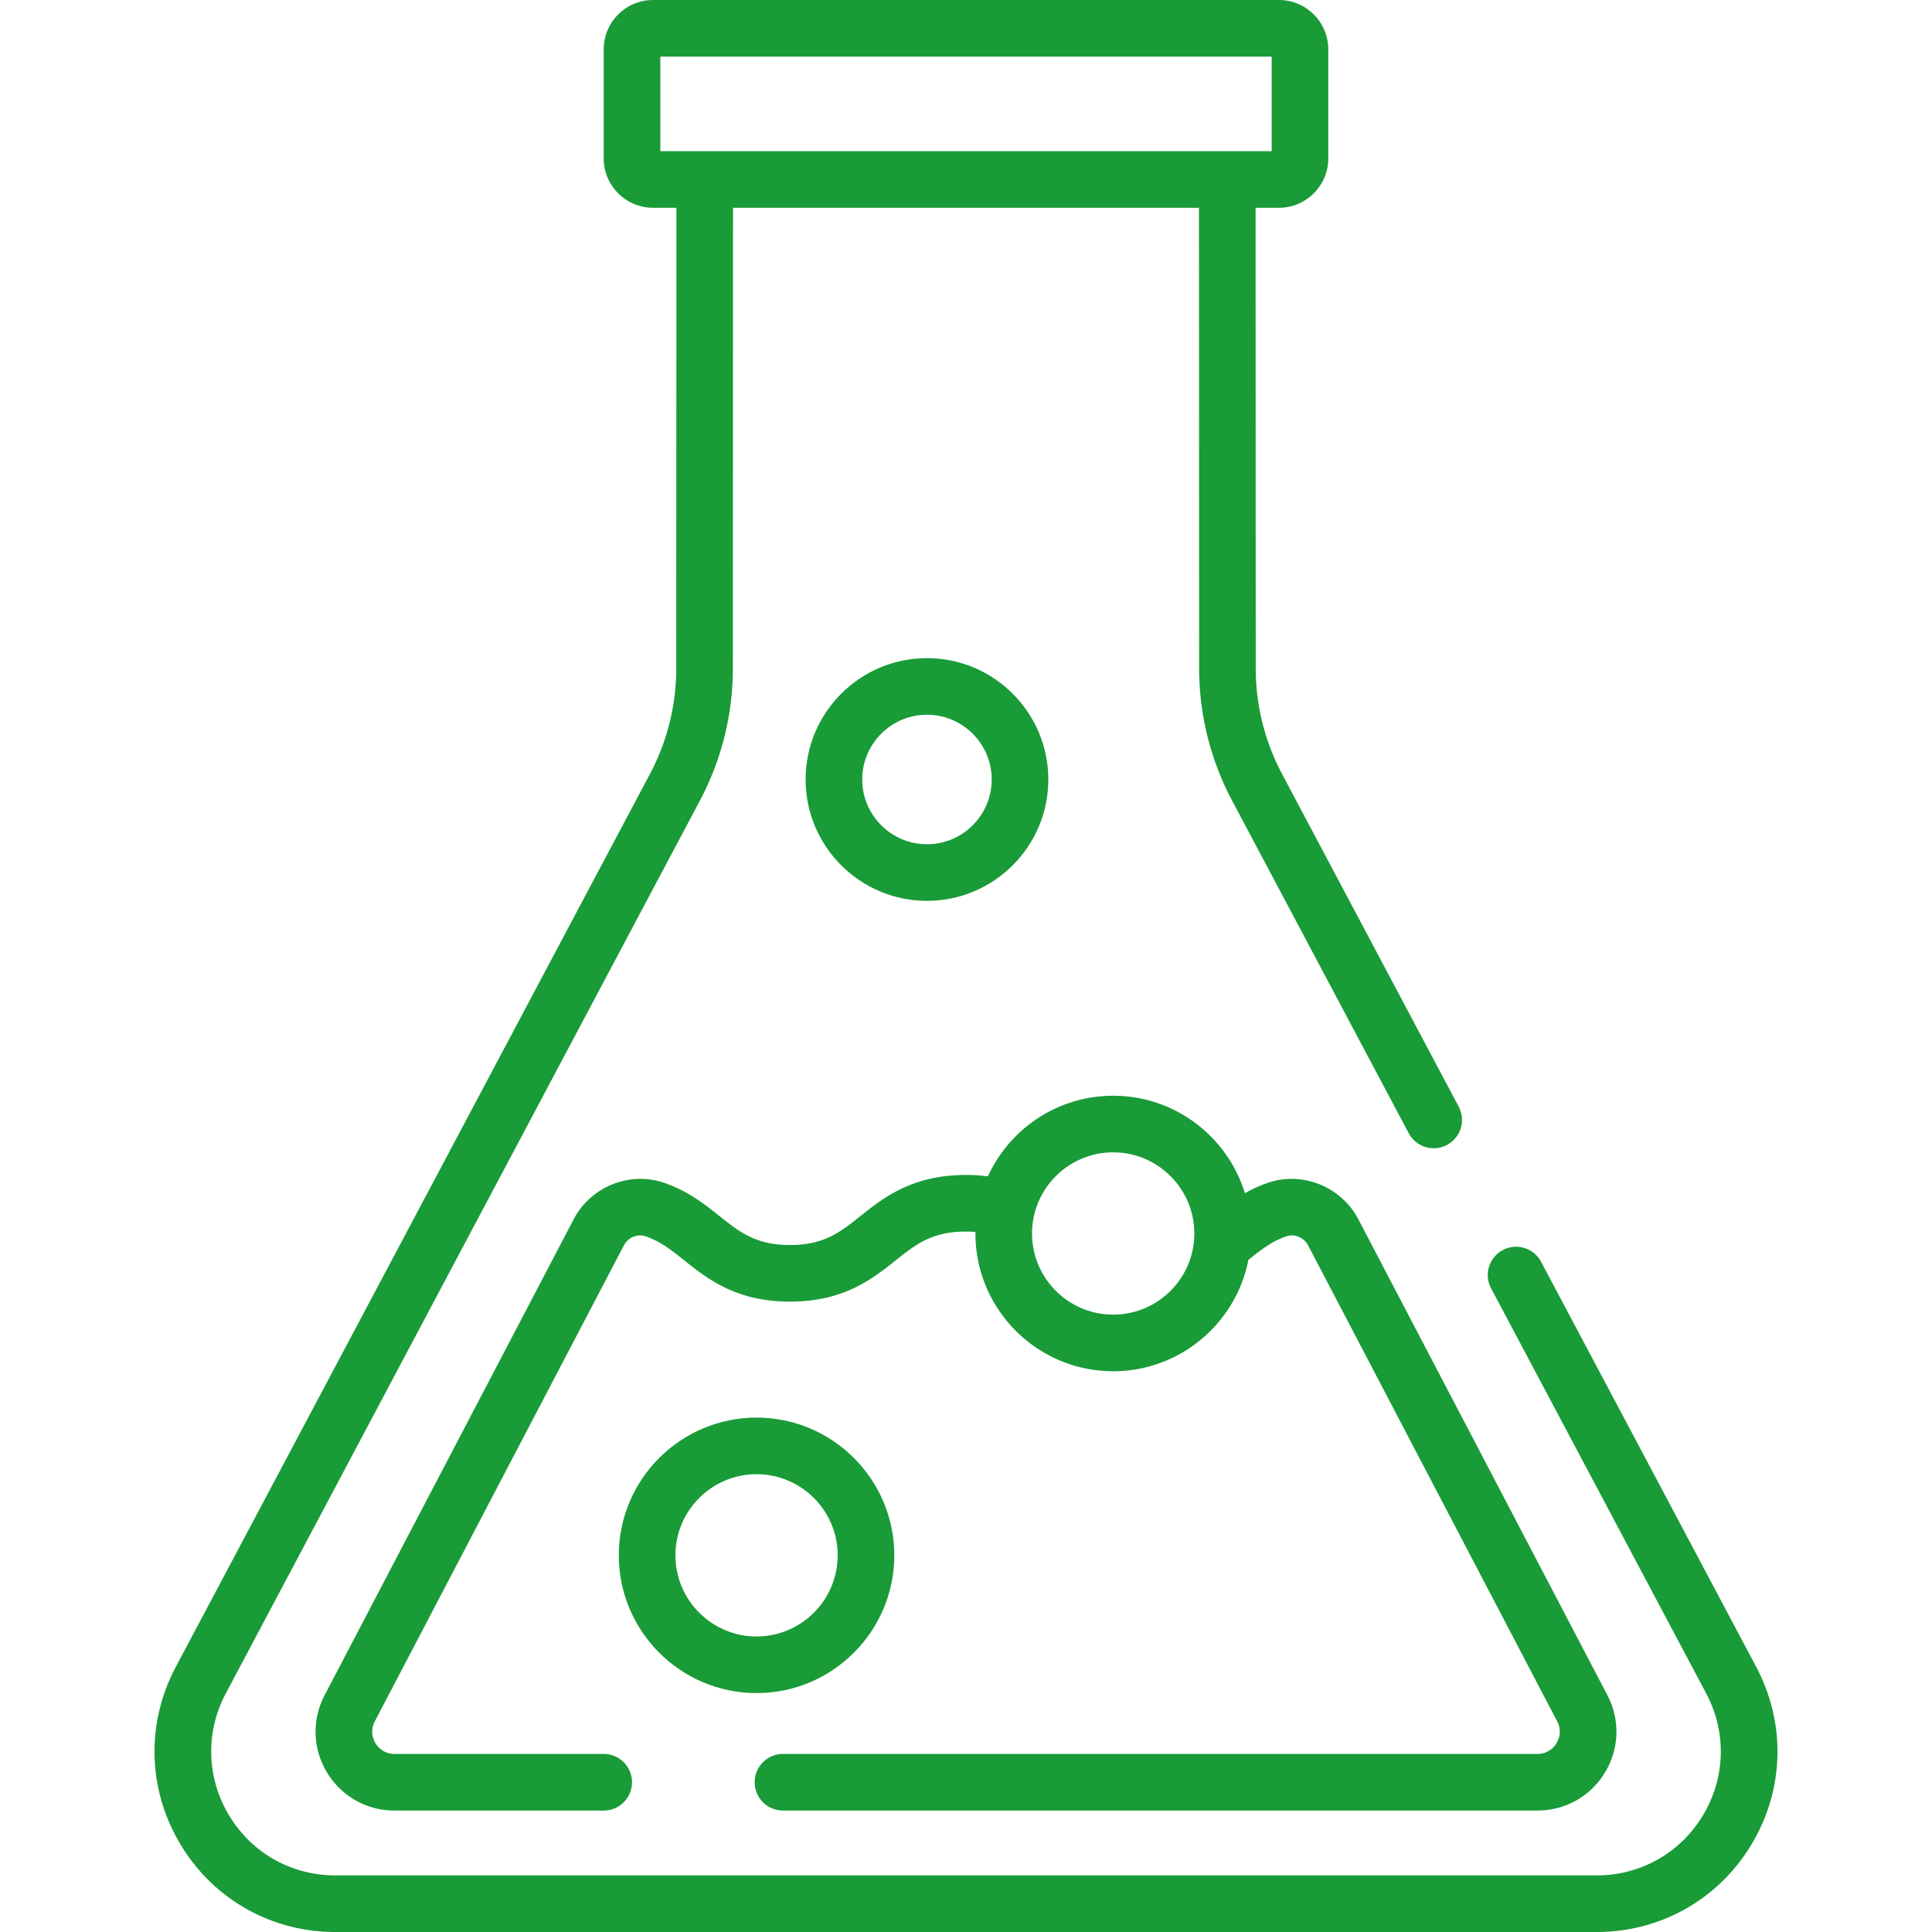
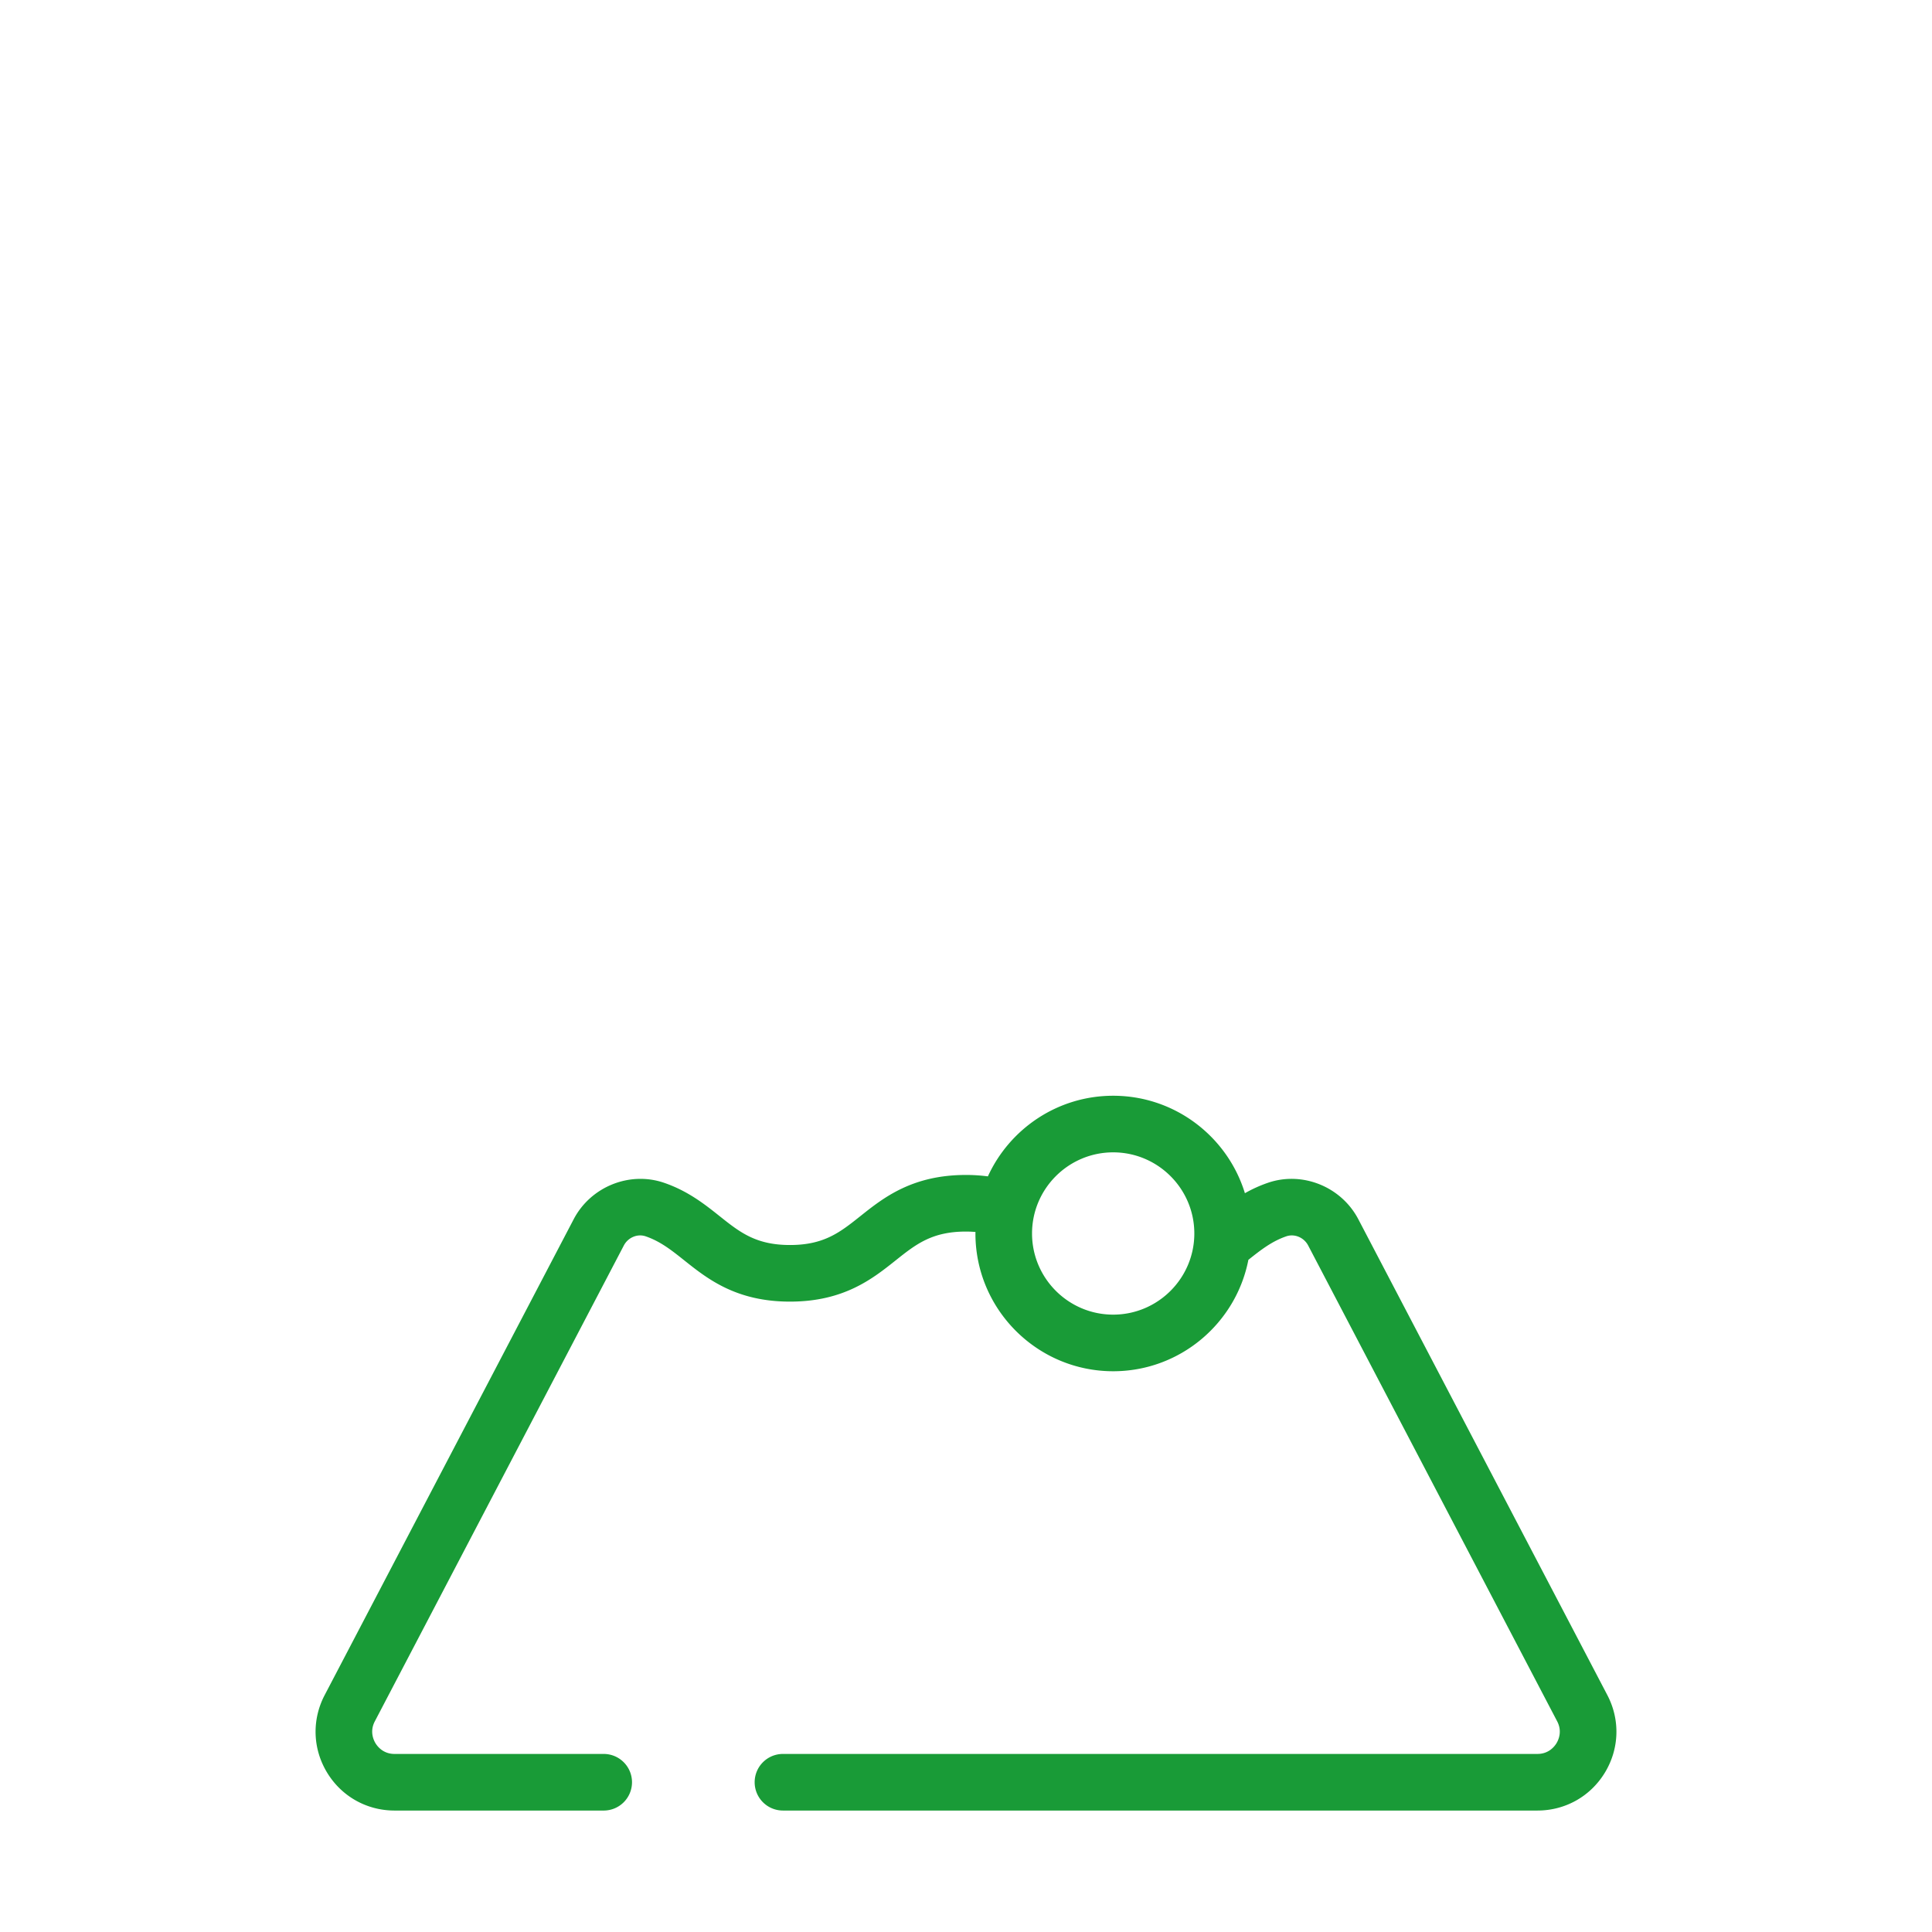
<svg xmlns="http://www.w3.org/2000/svg" version="1.1" width="512" height="512" x="0" y="0" viewBox="0 0 512.001 512.001" style="enable-background:new 0 0 512 512" xml:space="preserve" class="">
  <g>
-     <path d="m465.407 441.732-57.002-107.344a7.498 7.498 0 0 0-10.143-3.106 7.5 7.5 0 0 0-3.106 10.143l57.002 107.344c5.454 10.269 5.133 22.35-.858 32.315-5.992 9.965-16.511 15.915-28.14 15.915H88.841c-11.628 0-22.147-5.95-28.139-15.915-5.992-9.965-6.313-22.046-.859-32.316l125.673-236.663a74.78 74.78 0 0 0 8.702-34.917l.041-122.125h123.483l.04 122.125a74.775 74.775 0 0 0 8.702 34.918l46.837 88.204a7.498 7.498 0 0 0 10.143 3.106 7.5 7.5 0 0 0 3.106-10.143l-46.837-88.204a59.717 59.717 0 0 1-6.95-27.886l-.04-122.121h6.188c7.21 0 13.076-5.867 13.076-13.077V13.077c0-7.21-5.866-13.077-13.076-13.077H173.068c-7.21 0-13.077 5.867-13.077 13.077v28.908c0 7.21 5.866 13.077 13.077 13.077h6.188l-.041 122.12a59.705 59.705 0 0 1-6.95 27.886L46.594 441.732c-7.945 14.962-7.477 32.563 1.252 47.082 8.729 14.519 24.054 23.187 40.995 23.187h334.317c16.941 0 32.267-8.668 40.996-23.187 8.73-14.52 9.198-32.12 1.253-47.082zM174.994 40.059V15.002h162.013v25.057H174.994z" fill="#199b37" opacity="1" data-original="#000000" />
    <path d="m425.966 449.225-65.989-126.103c-4.527-8.651-14.835-12.81-23.968-9.668a36.159 36.159 0 0 0-6.095 2.759c-4.578-14.935-18.493-25.827-34.909-25.827-14.73 0-27.441 8.774-33.205 21.367a44.612 44.612 0 0 0-5.806-.377c-14.281 0-21.883 6.052-27.992 10.915-5.369 4.274-9.609 7.65-18.648 7.65s-13.28-3.375-18.648-7.65c-3.917-3.118-8.358-6.653-14.712-8.836-9.136-3.139-19.442 1.017-23.969 9.668L86.036 449.226c-3.419 6.535-3.181 14.203.638 20.513 3.82 6.31 10.503 10.076 17.878 10.076h55.435a7.5 7.5 0 0 0 7.501-7.501 7.5 7.5 0 0 0-7.501-7.501h-55.435c-3 0-4.528-1.988-5.045-2.843-.517-.855-1.571-3.13-.18-5.788l65.99-126.103c1.12-2.141 3.614-3.19 5.801-2.437 3.909 1.343 6.845 3.68 10.244 6.387 6.109 4.863 13.711 10.914 27.992 10.914 14.282 0 21.884-6.052 27.993-10.915 5.369-4.274 9.609-7.65 18.648-7.65.888 0 1.716.043 2.516.106-.002.136-.01.27-.01.406 0 20.129 16.376 36.505 36.505 36.505 17.74 0 32.559-12.724 35.828-29.523 3.316-2.639 6.216-4.914 10.049-6.231 2.183-.75 4.682.296 5.802 2.437l65.989 126.103c1.391 2.658.337 4.933-.181 5.788-.517.854-2.044 2.843-5.045 2.843H207.494a7.5 7.5 0 0 0-7.501 7.501 7.5 7.5 0 0 0 7.501 7.501h199.955c7.376 0 14.06-3.768 17.879-10.076 3.818-6.31 4.057-13.978.638-20.513zm-130.96-100.833c-11.857 0-21.503-9.646-21.503-21.503s9.646-21.503 21.503-21.503 21.503 9.646 21.503 21.503-9.647 21.503-21.503 21.503z" fill="#199b37" opacity="1" data-original="#000000" />
-     <path d="M200.493 375.676c-20.129 0-36.505 16.376-36.505 36.505s16.376 36.505 36.505 36.505 36.505-16.376 36.505-36.505-16.376-36.505-36.505-36.505zm0 58.008c-11.857 0-21.503-9.646-21.503-21.503s9.646-21.503 21.503-21.503 21.503 9.646 21.503 21.503-9.646 21.503-21.503 21.503zM245.656 174.412c-17.733 0-32.161 14.428-32.161 32.162 0 17.733 14.428 32.161 32.161 32.161s32.161-14.427 32.161-32.161-14.428-32.162-32.161-32.162zm0 49.322c-9.461 0-17.159-7.697-17.159-17.159s7.698-17.16 17.159-17.16 17.159 7.698 17.159 17.16c0 9.461-7.698 17.159-17.159 17.159z" fill="#199b37" opacity="1" data-original="#000000" />
  </g>
</svg>